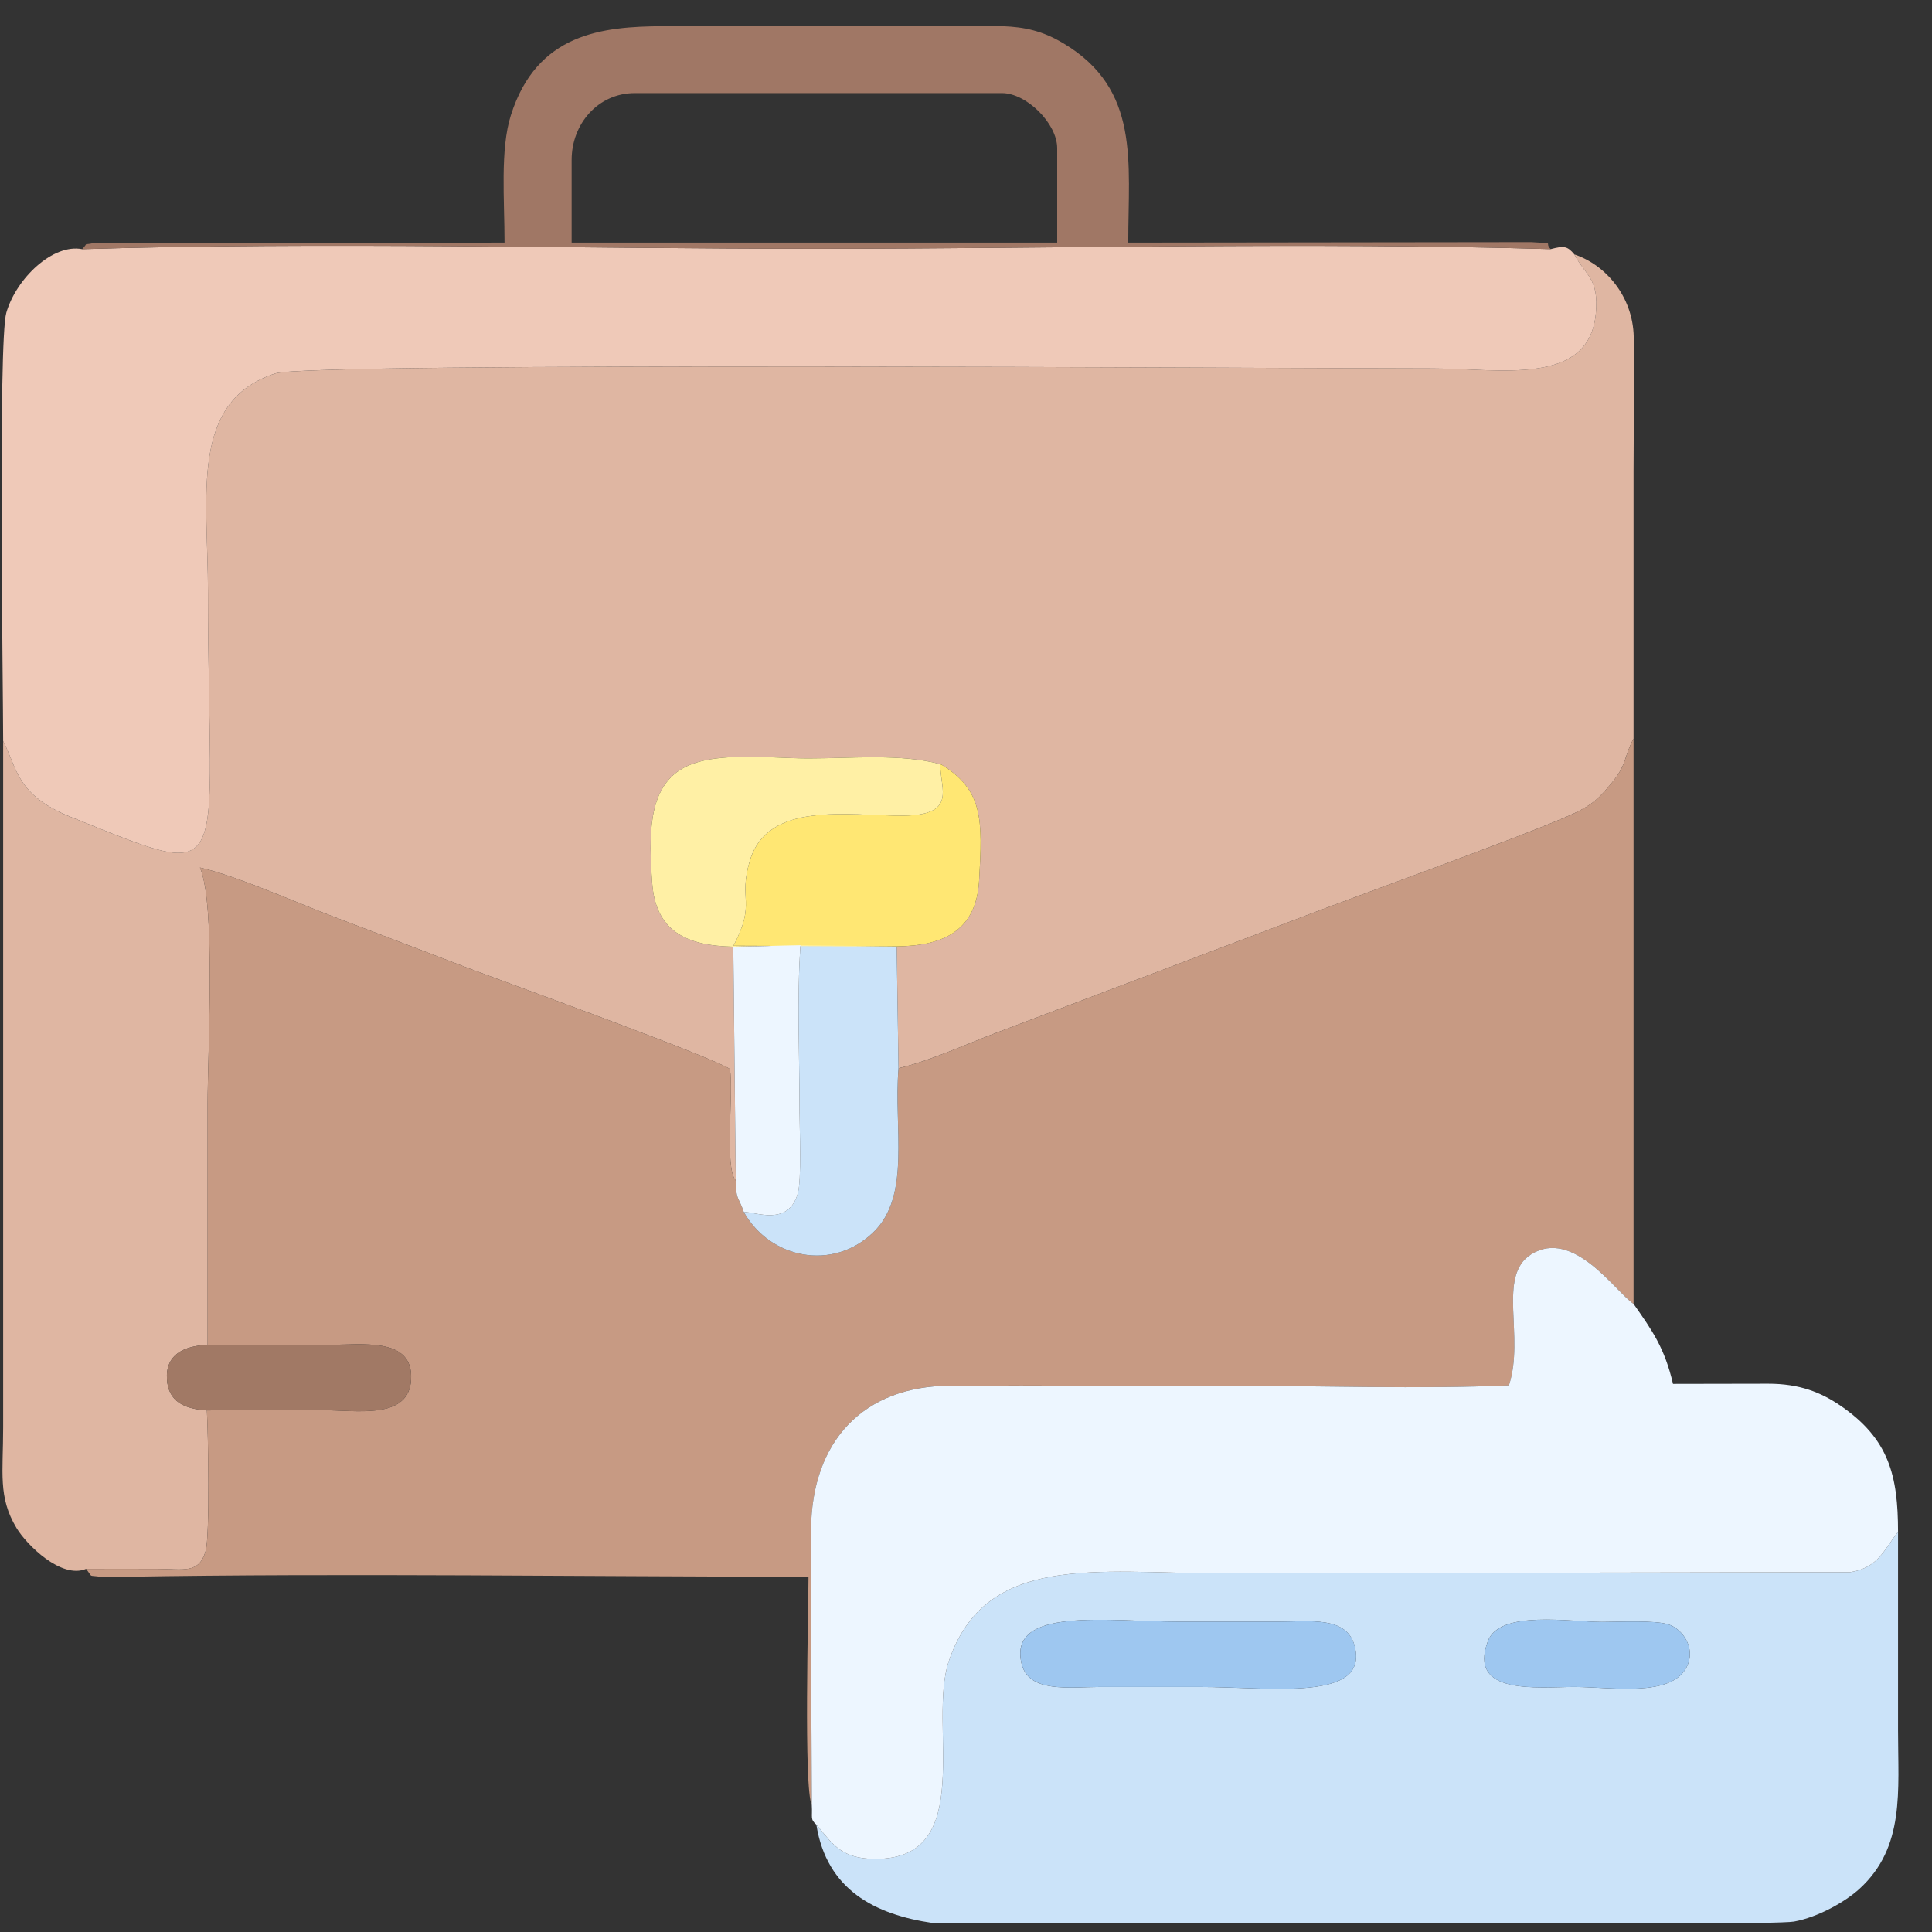
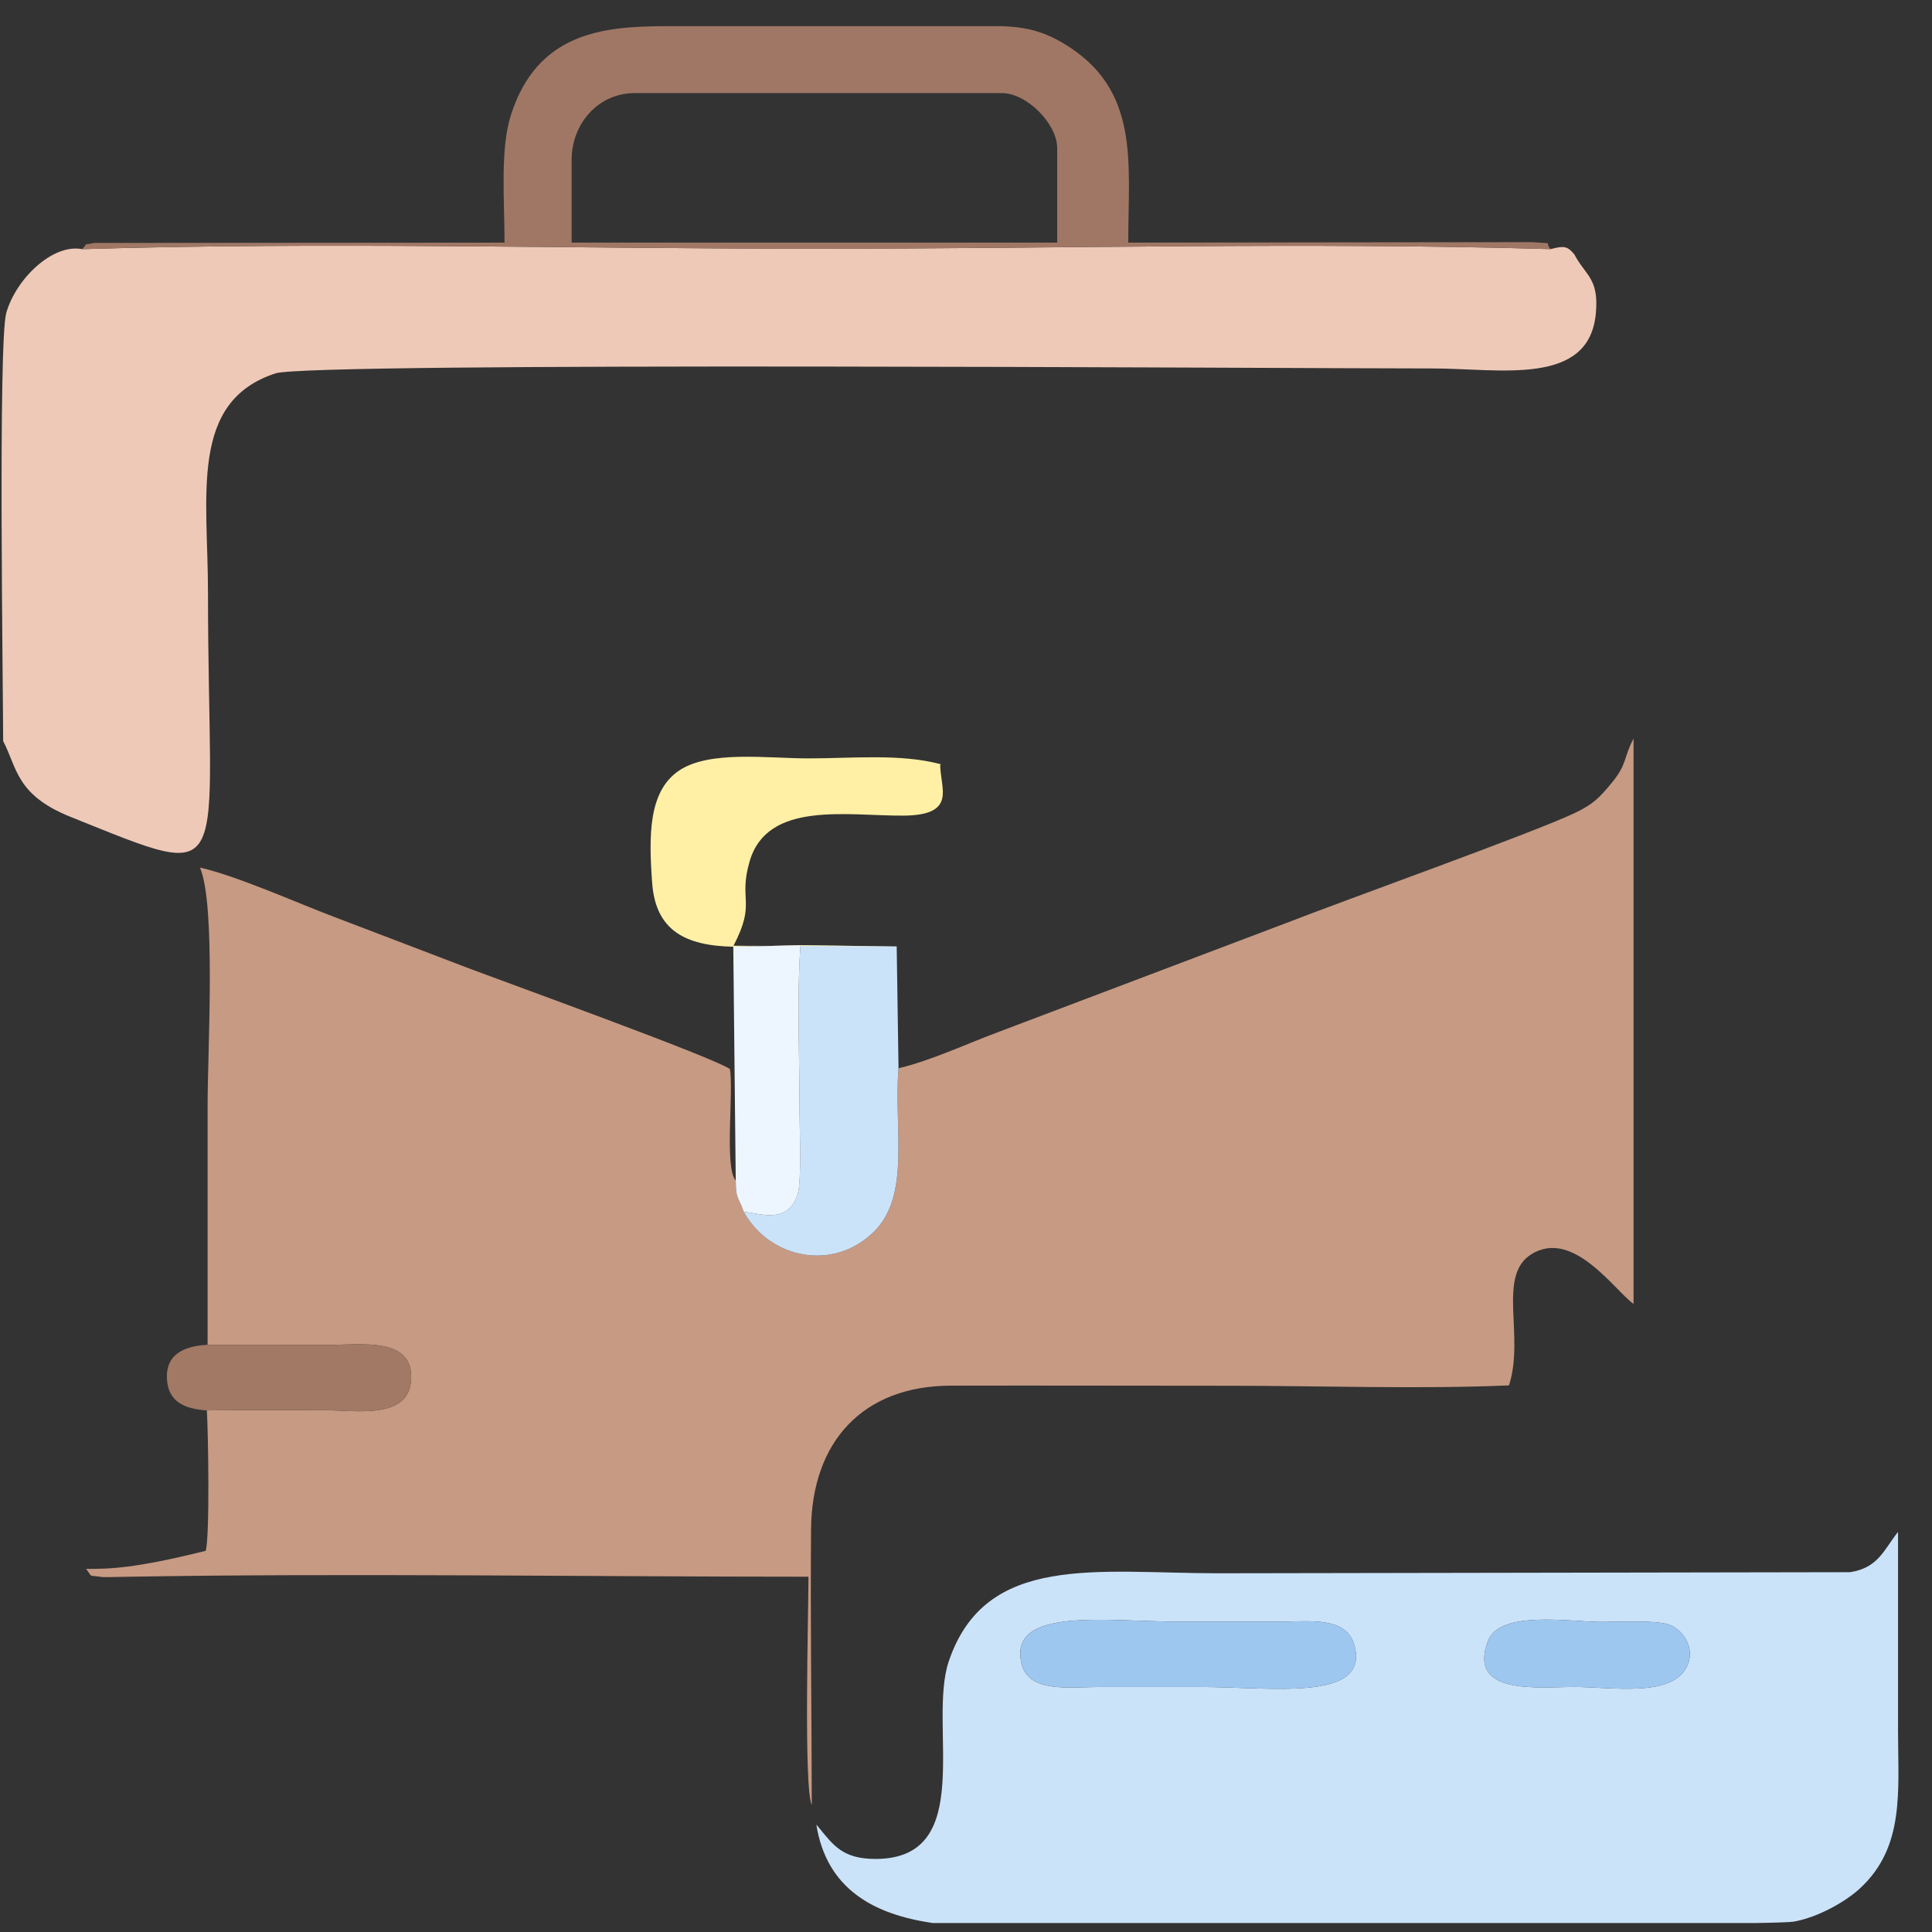
<svg xmlns="http://www.w3.org/2000/svg" width="55" height="55" viewBox="0 0 55 55" fill="none">
  <rect x="0" y="0" width="55" height="55" fill="#333333" stroke="none" />
  <g clip-path="url(#clip0_493_231)">
-     <path fill-rule="evenodd" clip-rule="evenodd" d="M0.09 21.097V40.629C0.09 41.932 -0.061 42.615 0.47 43.499C0.759 43.98 1.751 44.961 2.45 44.663C3.125 44.663 3.802 44.659 4.477 44.663C5.238 44.668 5.666 44.81 5.855 44.149C5.977 43.724 5.926 40.758 5.889 40.152C5.241 40.11 4.793 39.897 4.753 39.27C4.708 38.563 5.229 38.317 5.91 38.284C5.91 36.003 5.91 33.723 5.91 31.442C5.91 29.934 6.15 25.749 5.692 24.698C6.771 24.945 8.409 25.686 9.498 26.097C10.794 26.587 11.932 27.029 13.239 27.526C14.295 27.927 20.319 30.104 20.779 30.434C20.889 31.11 20.616 33.242 20.945 33.607L20.875 26.951C19.501 26.924 18.665 26.482 18.566 25.139C18.467 23.795 18.457 22.53 19.327 21.94C20.191 21.354 21.839 21.59 23.016 21.59C24.25 21.59 25.653 21.449 26.784 21.757C27.999 22.493 27.972 23.335 27.874 25.063C27.795 26.454 26.915 26.927 25.527 26.942L25.579 30.41C26.461 30.207 27.521 29.717 28.376 29.396L36.607 26.281C38.272 25.629 43.58 23.734 44.819 23.15C45.365 22.893 45.539 22.7 45.873 22.299C46.329 21.751 46.215 21.564 46.504 21.027C46.504 18.487 46.504 15.946 46.504 13.405C46.504 12.145 46.536 10.845 46.509 9.591C46.484 8.428 45.703 7.536 44.819 7.243C45.132 7.846 45.525 7.915 45.43 8.926C45.234 11.012 42.695 10.489 40.772 10.489C36.528 10.489 8.856 10.299 7.842 10.63C5.381 11.433 5.921 14.1 5.921 16.878C5.921 25.107 6.767 25.162 2.012 23.257C0.456 22.633 0.49 21.861 0.09 21.097L0.09 21.097Z" fill="#DFB6A2" />
-     <path fill-rule="evenodd" clip-rule="evenodd" d="M25.58 30.41C25.437 32.118 25.942 34.037 24.865 35.079C23.706 36.201 21.925 35.831 21.175 34.505C21.017 34.045 20.95 34.171 20.945 33.607C20.616 33.242 20.889 31.11 20.78 30.434C20.32 30.104 14.296 27.927 13.24 27.526C11.932 27.029 10.794 26.587 9.498 26.097C8.409 25.685 6.771 24.945 5.692 24.698C6.15 25.749 5.91 29.934 5.91 31.442C5.91 33.723 5.91 36.003 5.91 38.284C7.042 38.297 8.174 38.287 9.306 38.287C10.3 38.287 11.777 38.048 11.703 39.281C11.634 40.422 10.15 40.146 9.193 40.146C8.094 40.146 6.986 40.132 5.889 40.152C5.926 40.758 5.977 43.724 5.856 44.148C5.666 44.81 5.238 44.668 4.477 44.663C3.802 44.659 3.125 44.663 2.45 44.663C2.667 44.936 2.474 44.824 2.896 44.894C2.949 44.903 3.477 44.89 3.573 44.888C9.727 44.78 16.832 44.886 23.016 44.886C23.016 45.824 22.875 50.943 23.11 51.384C23.106 48.778 23.068 46.142 23.089 43.541C23.108 41.034 24.571 39.453 27.062 39.447C29.721 39.441 32.382 39.45 35.041 39.45C37.62 39.45 40.403 39.549 42.957 39.439C43.413 38.045 42.611 36.322 43.591 35.708C44.784 34.959 45.974 36.753 46.504 37.118V21.027C46.216 21.563 46.33 21.75 45.873 22.298C45.539 22.699 45.365 22.892 44.819 23.15C43.58 23.733 38.272 25.629 36.607 26.28L28.377 29.396C27.521 29.717 26.461 30.207 25.58 30.41V30.41Z" fill="#C79A83" />
+     <path fill-rule="evenodd" clip-rule="evenodd" d="M25.58 30.41C25.437 32.118 25.942 34.037 24.865 35.079C23.706 36.201 21.925 35.831 21.175 34.505C21.017 34.045 20.95 34.171 20.945 33.607C20.616 33.242 20.889 31.11 20.78 30.434C20.32 30.104 14.296 27.927 13.24 27.526C11.932 27.029 10.794 26.587 9.498 26.097C8.409 25.685 6.771 24.945 5.692 24.698C6.15 25.749 5.91 29.934 5.91 31.442C5.91 33.723 5.91 36.003 5.91 38.284C7.042 38.297 8.174 38.287 9.306 38.287C10.3 38.287 11.777 38.048 11.703 39.281C11.634 40.422 10.15 40.146 9.193 40.146C8.094 40.146 6.986 40.132 5.889 40.152C5.926 40.758 5.977 43.724 5.856 44.148C3.802 44.659 3.125 44.663 2.45 44.663C2.667 44.936 2.474 44.824 2.896 44.894C2.949 44.903 3.477 44.89 3.573 44.888C9.727 44.78 16.832 44.886 23.016 44.886C23.016 45.824 22.875 50.943 23.11 51.384C23.106 48.778 23.068 46.142 23.089 43.541C23.108 41.034 24.571 39.453 27.062 39.447C29.721 39.441 32.382 39.45 35.041 39.45C37.62 39.45 40.403 39.549 42.957 39.439C43.413 38.045 42.611 36.322 43.591 35.708C44.784 34.959 45.974 36.753 46.504 37.118V21.027C46.216 21.563 46.33 21.75 45.873 22.298C45.539 22.699 45.365 22.892 44.819 23.15C43.58 23.733 38.272 25.629 36.607 26.28L28.377 29.396C27.521 29.717 26.461 30.207 25.58 30.41V30.41Z" fill="#C79A83" />
    <path fill-rule="evenodd" clip-rule="evenodd" d="M29.079 47.351C28.703 45.727 31.524 46.165 33.58 46.165C34.516 46.165 35.453 46.166 36.389 46.165C37.305 46.164 38.34 46.004 38.563 46.857C38.981 48.458 36.186 48.024 34.141 48.024C33.205 48.024 32.268 48.023 31.332 48.024C30.438 48.025 29.278 48.208 29.079 47.351V47.351ZM49.959 54.745H31.669H26.556C24.905 54.505 23.534 53.799 23.24 51.945C23.266 51.969 23.292 52.004 23.309 52.025C23.725 52.53 23.989 52.921 24.926 52.92C27.824 52.919 26.402 49.094 27.009 47.296C28.056 44.197 31.228 44.788 34.703 44.788L52.669 44.757C53.472 44.633 53.631 44.116 54.033 43.61C54.033 45.492 54.033 47.374 54.033 49.255C54.033 50.987 54.235 52.581 52.94 53.767C52.524 54.148 51.751 54.581 51.07 54.704C50.975 54.721 50.576 54.735 49.959 54.745L49.959 54.745ZM48.013 47.463C47.568 48.327 45.869 48.024 44.818 48.024C43.772 48.024 41.773 48.269 42.358 46.717C42.693 45.827 44.696 46.173 45.604 46.173C46.066 46.173 47.1 46.119 47.49 46.241C47.899 46.369 48.292 46.921 48.013 47.463Z" fill="#CBE3F9" />
    <path fill-rule="evenodd" clip-rule="evenodd" d="M0.09 21.097C0.49 21.861 0.456 22.633 2.012 23.256C6.767 25.162 5.921 25.107 5.921 16.878C5.921 14.1 5.381 11.433 7.842 10.629C8.856 10.298 36.528 10.489 40.772 10.489C42.695 10.489 45.234 11.012 45.43 8.926C45.525 7.914 45.132 7.846 44.819 7.243C44.618 7 44.521 6.994 44.144 7.092C37.233 6.889 30.156 7.081 23.241 7.081C16.328 7.081 9.249 6.883 2.338 7.093C1.511 6.931 0.467 7.915 0.18 8.902C-0.057 9.72 0.09 19.736 0.09 21.097L0.09 21.097Z" fill="#EFC9B8" />
-     <path fill-rule="evenodd" clip-rule="evenodd" d="M23.11 51.384C23.133 51.749 23.056 51.78 23.24 51.945C23.266 51.969 23.292 52.004 23.309 52.025C23.725 52.53 23.989 52.921 24.927 52.92C27.824 52.919 26.402 49.094 27.009 47.296C28.056 44.197 31.228 44.788 34.703 44.788L52.669 44.757C53.473 44.633 53.631 44.116 54.033 43.61C54.033 42.016 53.779 40.965 52.397 40.019C51.841 39.639 51.228 39.39 50.329 39.392C49.428 39.395 48.528 39.397 47.627 39.397C47.388 38.374 47.04 37.883 46.504 37.119C45.973 36.753 44.784 34.959 43.59 35.708C42.611 36.322 43.413 38.045 42.956 39.439C40.402 39.549 37.62 39.45 35.041 39.45C32.381 39.45 29.72 39.441 27.061 39.448C24.571 39.454 23.108 41.034 23.088 43.541C23.068 46.142 23.105 48.778 23.11 51.384H23.11Z" fill="#EDF6FF" />
    <path fill-rule="evenodd" clip-rule="evenodd" d="M16.273 4.554C16.273 3.521 17.029 2.65 18.072 2.65H28.523C29.225 2.65 30.096 3.518 30.096 4.218V6.907H16.273V4.554H16.273ZM18.87 0.745H19.532H27.062H28.544C29.174 0.771 29.674 0.875 30.278 1.236C32.465 2.544 32.119 4.598 32.119 6.907L43.59 6.893C44.32 6.945 43.936 6.874 44.144 7.092C37.233 6.889 30.156 7.081 23.241 7.081C16.328 7.081 9.249 6.883 2.338 7.093C2.556 6.864 2.318 7.002 2.68 6.916L14.363 6.907C14.363 5.701 14.233 4.256 14.544 3.278C15.286 0.939 17.153 0.756 18.87 0.745L18.87 0.745Z" fill="#A07765" />
    <path fill-rule="evenodd" clip-rule="evenodd" d="M21.175 34.505C21.924 35.831 23.705 36.201 24.864 35.079C25.942 34.037 25.437 32.118 25.579 30.41L25.527 26.942L22.788 26.91C22.682 28.401 22.762 30.147 22.762 31.666C22.762 32.155 22.82 33.586 22.713 33.967C22.442 34.935 21.486 34.486 21.175 34.505Z" fill="#CBE3F9" />
-     <path fill-rule="evenodd" clip-rule="evenodd" d="M25.527 26.942C26.915 26.927 27.795 26.454 27.874 25.063C27.972 23.335 27.999 22.493 26.784 21.757C26.768 21.799 26.754 21.725 26.781 21.988C26.839 22.57 27.113 23.209 25.721 23.219C24.125 23.23 21.853 22.787 21.344 24.512C21.009 25.648 21.537 25.665 20.881 26.923L25.527 26.942H25.527Z" fill="#FFE773" />
    <path fill-rule="evenodd" clip-rule="evenodd" d="M20.875 26.951L22.788 26.91L25.527 26.942L20.881 26.923C21.537 25.665 21.009 25.648 21.343 24.512C21.853 22.787 24.125 23.23 25.721 23.219C27.113 23.209 26.839 22.57 26.78 21.988C26.754 21.724 26.768 21.799 26.783 21.757C25.652 21.449 24.25 21.59 23.016 21.59C21.839 21.59 20.191 21.354 19.327 21.94C18.457 22.53 18.467 23.794 18.566 25.139C18.665 26.482 19.501 26.924 20.875 26.951Z" fill="#FFF0A5" />
    <path fill-rule="evenodd" clip-rule="evenodd" d="M29.08 47.351C29.278 48.208 30.439 48.025 31.333 48.024C32.269 48.024 33.206 48.024 34.142 48.024C36.187 48.024 38.982 48.458 38.564 46.857C38.341 46.004 37.306 46.164 36.39 46.165C35.453 46.166 34.517 46.165 33.58 46.165C31.525 46.165 28.704 45.727 29.08 47.351V47.351Z" fill="#9EC7F0" />
    <path fill-rule="evenodd" clip-rule="evenodd" d="M20.945 33.607C20.95 34.171 21.018 34.045 21.175 34.505C21.486 34.486 22.442 34.935 22.714 33.967C22.821 33.586 22.762 32.155 22.762 31.666C22.762 30.147 22.683 28.401 22.788 26.91L20.875 26.951L20.945 33.607V33.607Z" fill="#EDF6FF" />
    <path fill-rule="evenodd" clip-rule="evenodd" d="M5.888 40.152C6.986 40.132 8.094 40.146 9.193 40.146C10.15 40.146 11.633 40.422 11.702 39.281C11.777 38.048 10.3 38.287 9.305 38.287C8.173 38.288 7.041 38.297 5.91 38.284C5.229 38.317 4.707 38.563 4.753 39.27C4.793 39.897 5.24 40.11 5.888 40.152H5.888Z" fill="#A17965" />
    <path fill-rule="evenodd" clip-rule="evenodd" d="M48.013 47.463C48.292 46.922 47.899 46.369 47.49 46.241C47.1 46.119 46.066 46.173 45.605 46.173C44.696 46.173 42.693 45.827 42.358 46.718C41.773 48.27 43.772 48.025 44.818 48.024C45.869 48.024 47.568 48.327 48.013 47.463Z" fill="#9EC7F0" />
  </g>
  <defs>
    <clipPath id="clip0_493_231">
      <rect width="54" height="54" fill="white" transform="translate(0.045 0.745)" />
    </clipPath>
  </defs>
</svg>